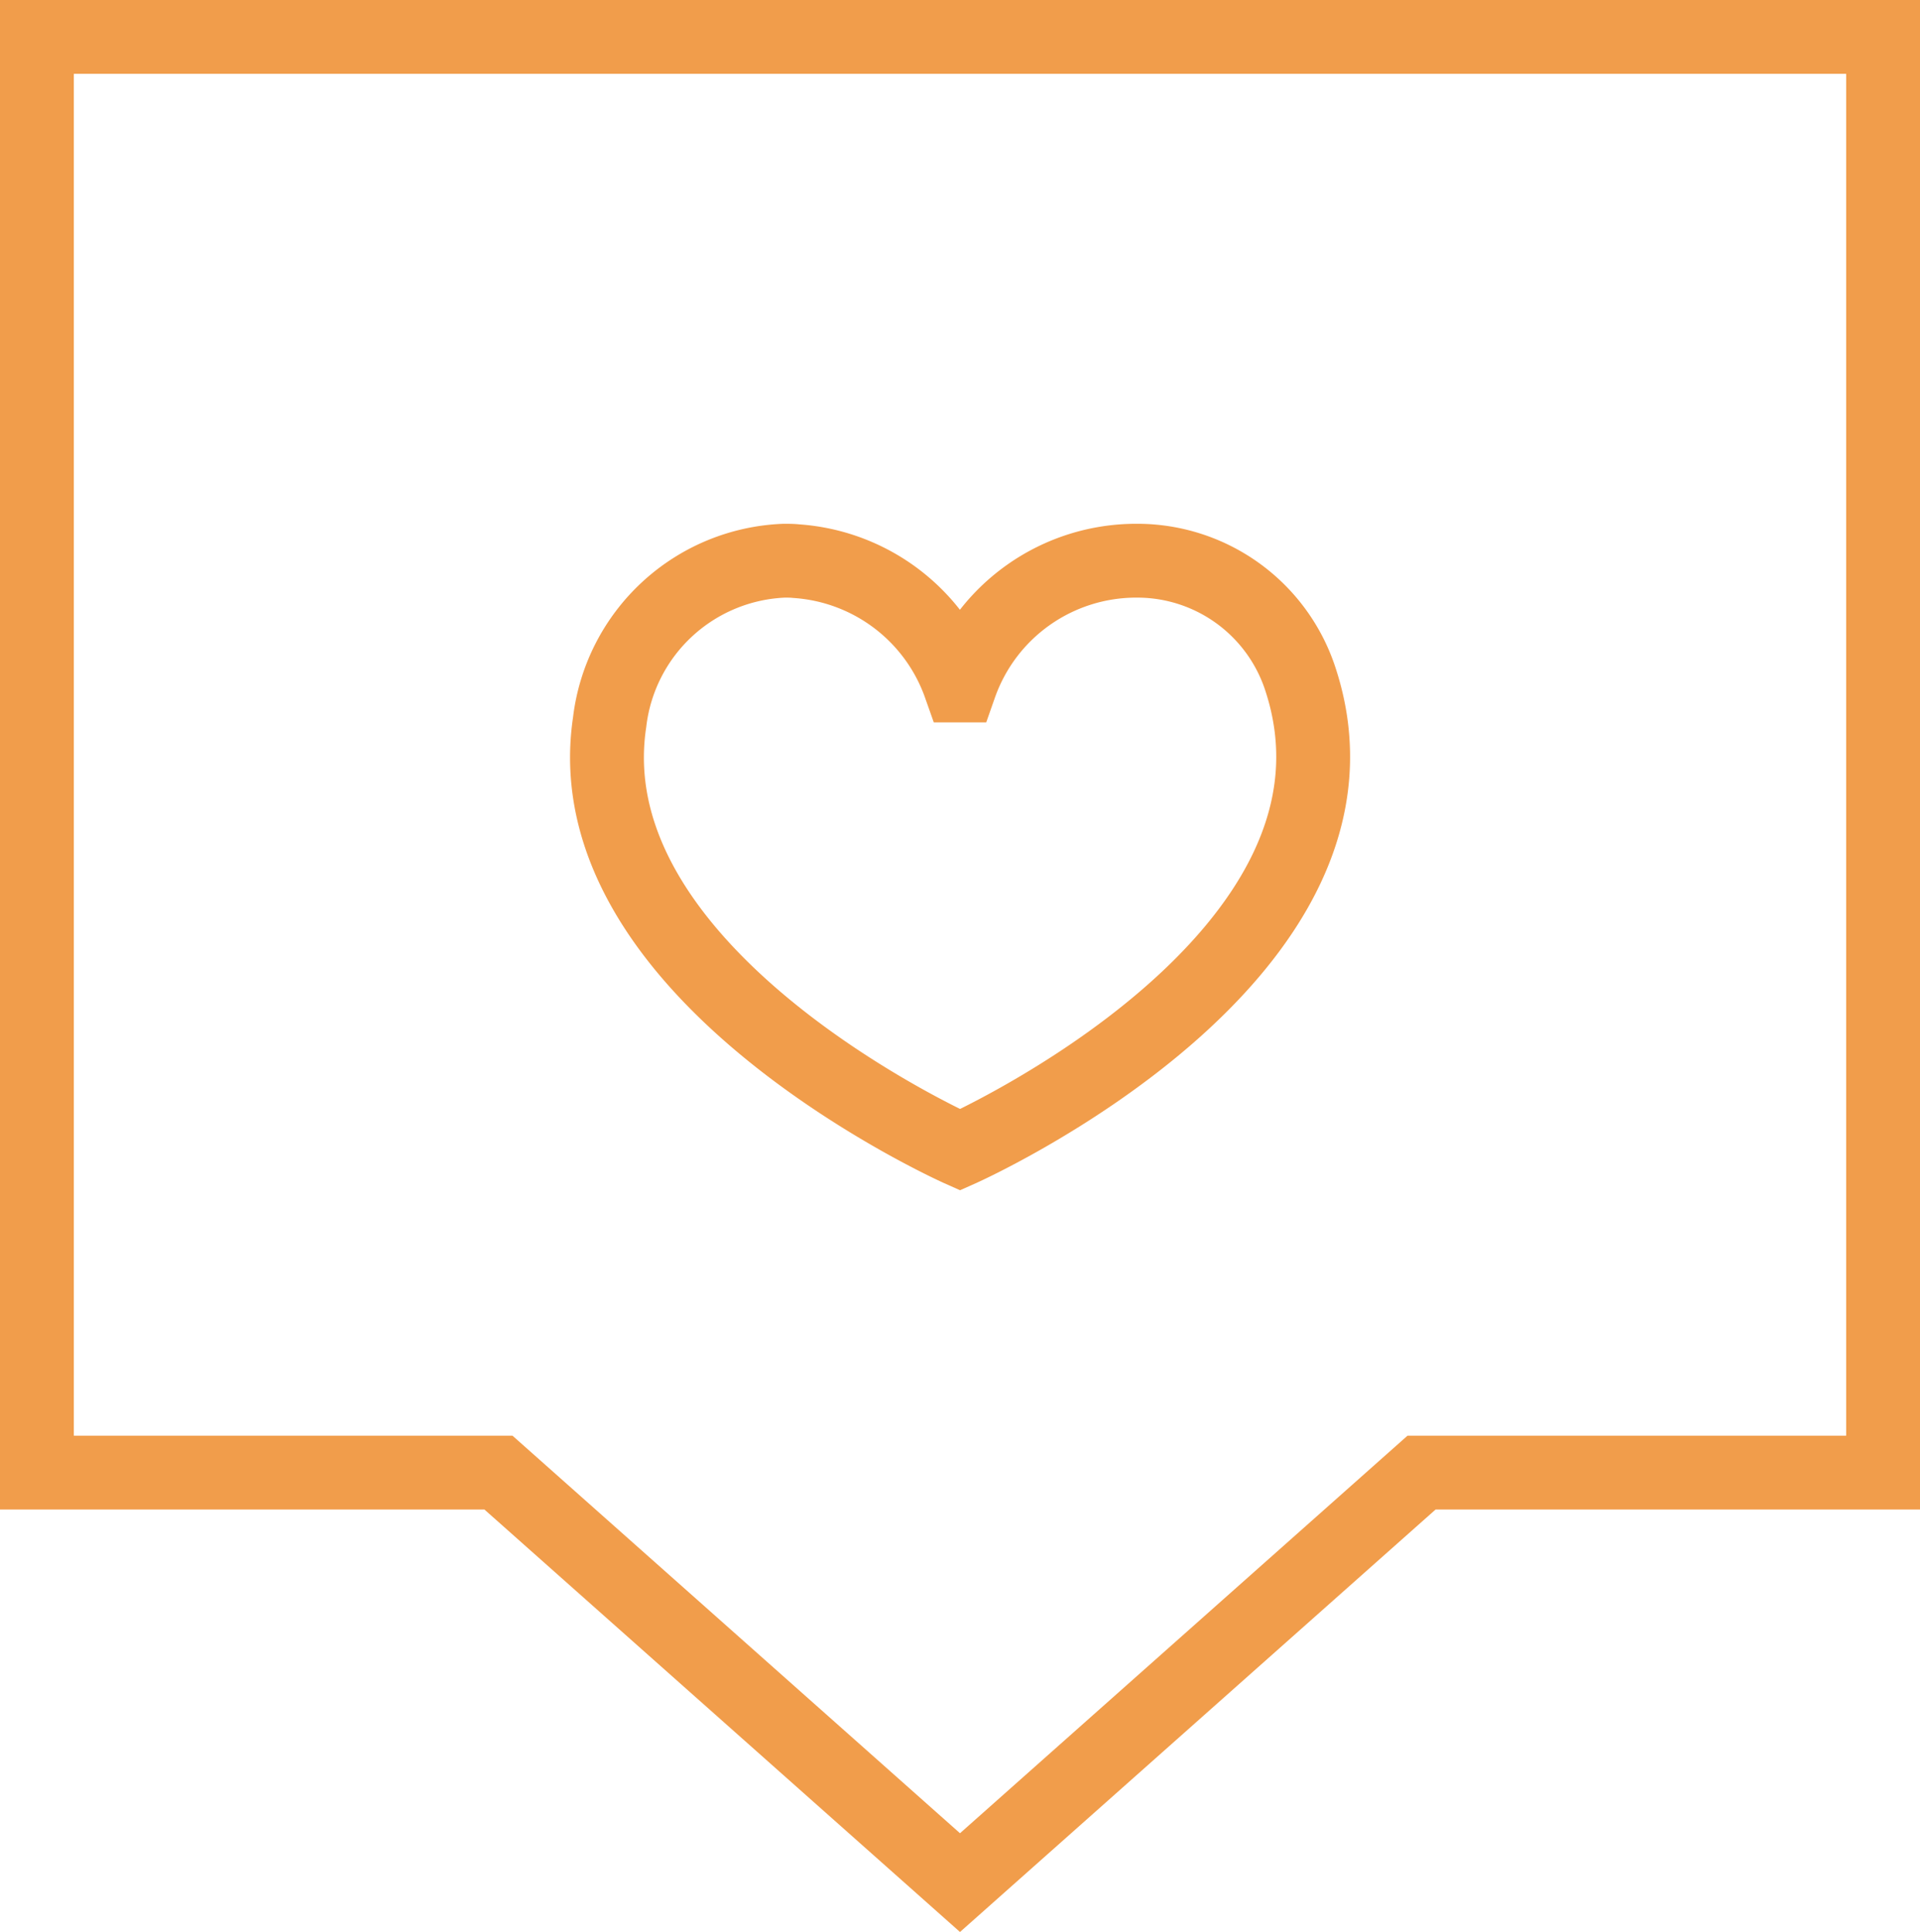
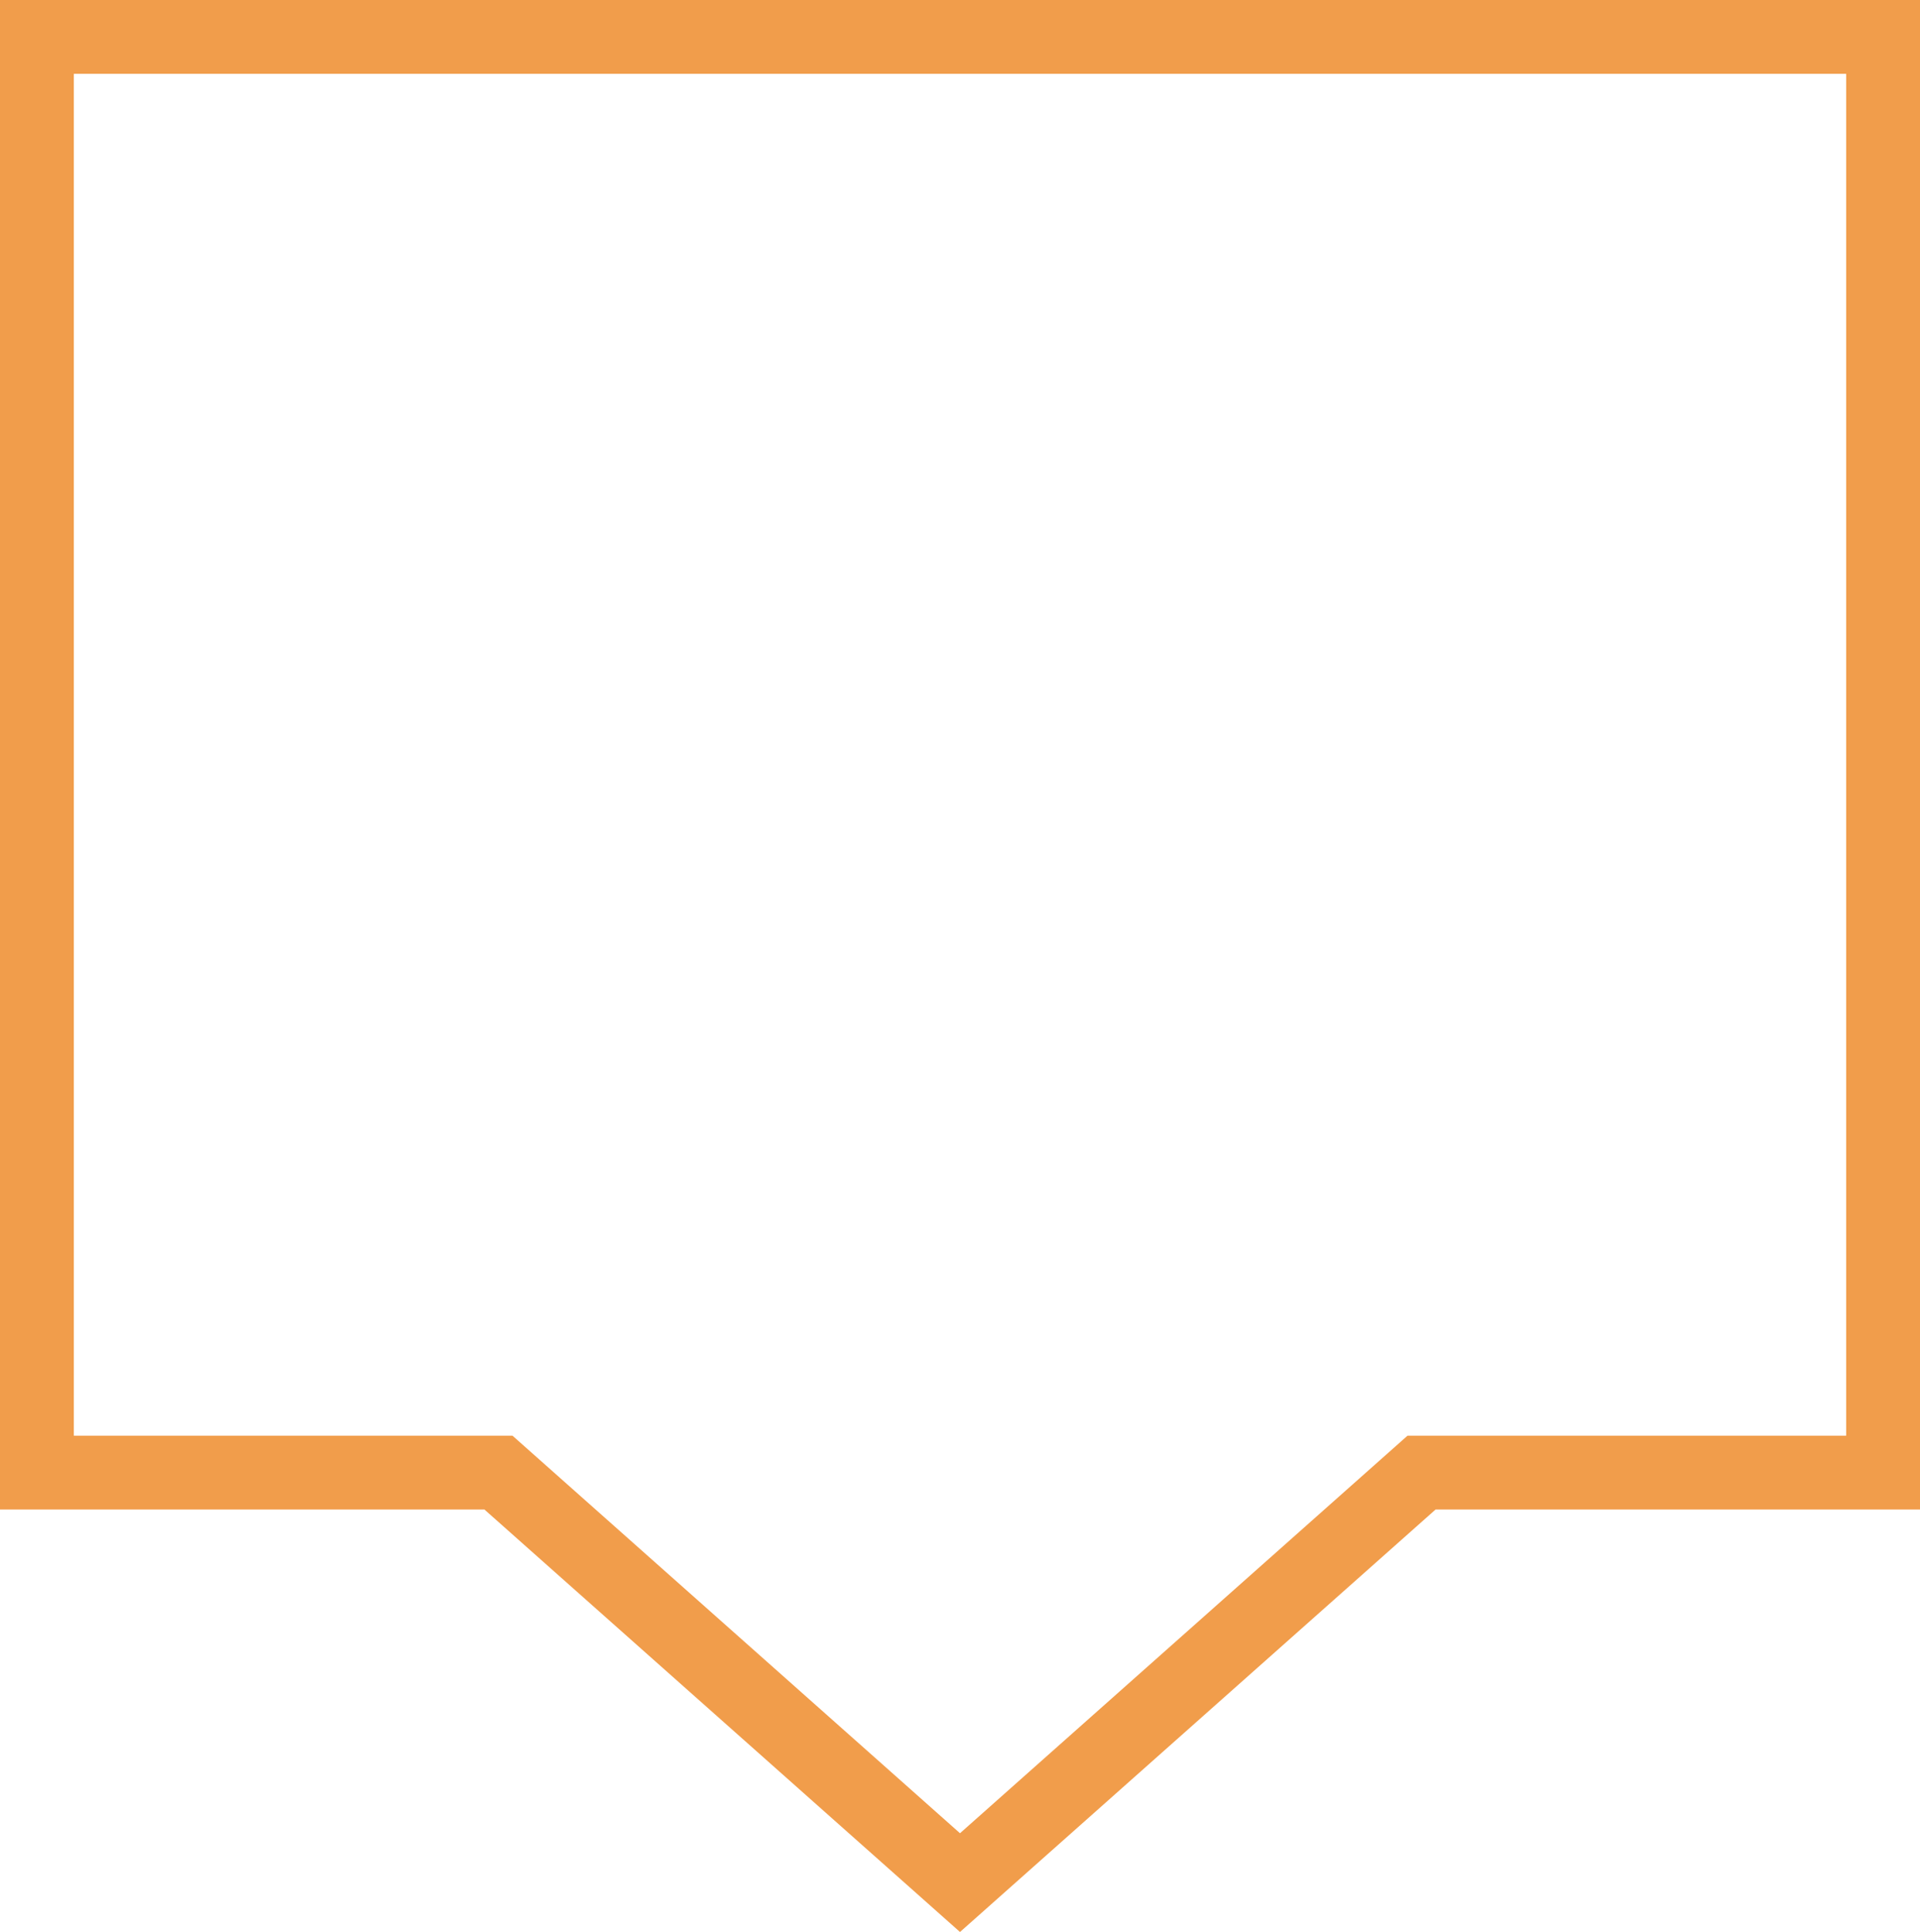
<svg xmlns="http://www.w3.org/2000/svg" width="52" height="52.333" viewBox="0 0 52 52.333">
  <g id="Icon_testimonial" data-name="Icon – testimonial" transform="translate(-0.064 -0.064)">
-     <path id="Path_1063" data-name="Path 1063" d="M24.071,16.879h.005A5.055,5.055,0,0,1,28.861,13.5H28.9a4.647,4.647,0,0,1,4.366,3.127c2.593,7.587-9.19,12.831-9.19,12.831s-10.528-4.685-9.491-11.584A4.958,4.958,0,0,1,19.311,13.5c.107,0,.216,0,.324.012A5.065,5.065,0,0,1,24.071,16.879Z" transform="translate(1.99 1.752)" fill="none" stroke="#f19d4b" stroke-width="2" />
    <path id="Path_1064" data-name="Path 1064" d="M51,1H1V39.889H13.5L26,50.995,38.5,39.889H51Z" transform="translate(0.064 0.064)" fill="none" stroke="#f19d4b" stroke-width="2" />
  </g>
</svg>